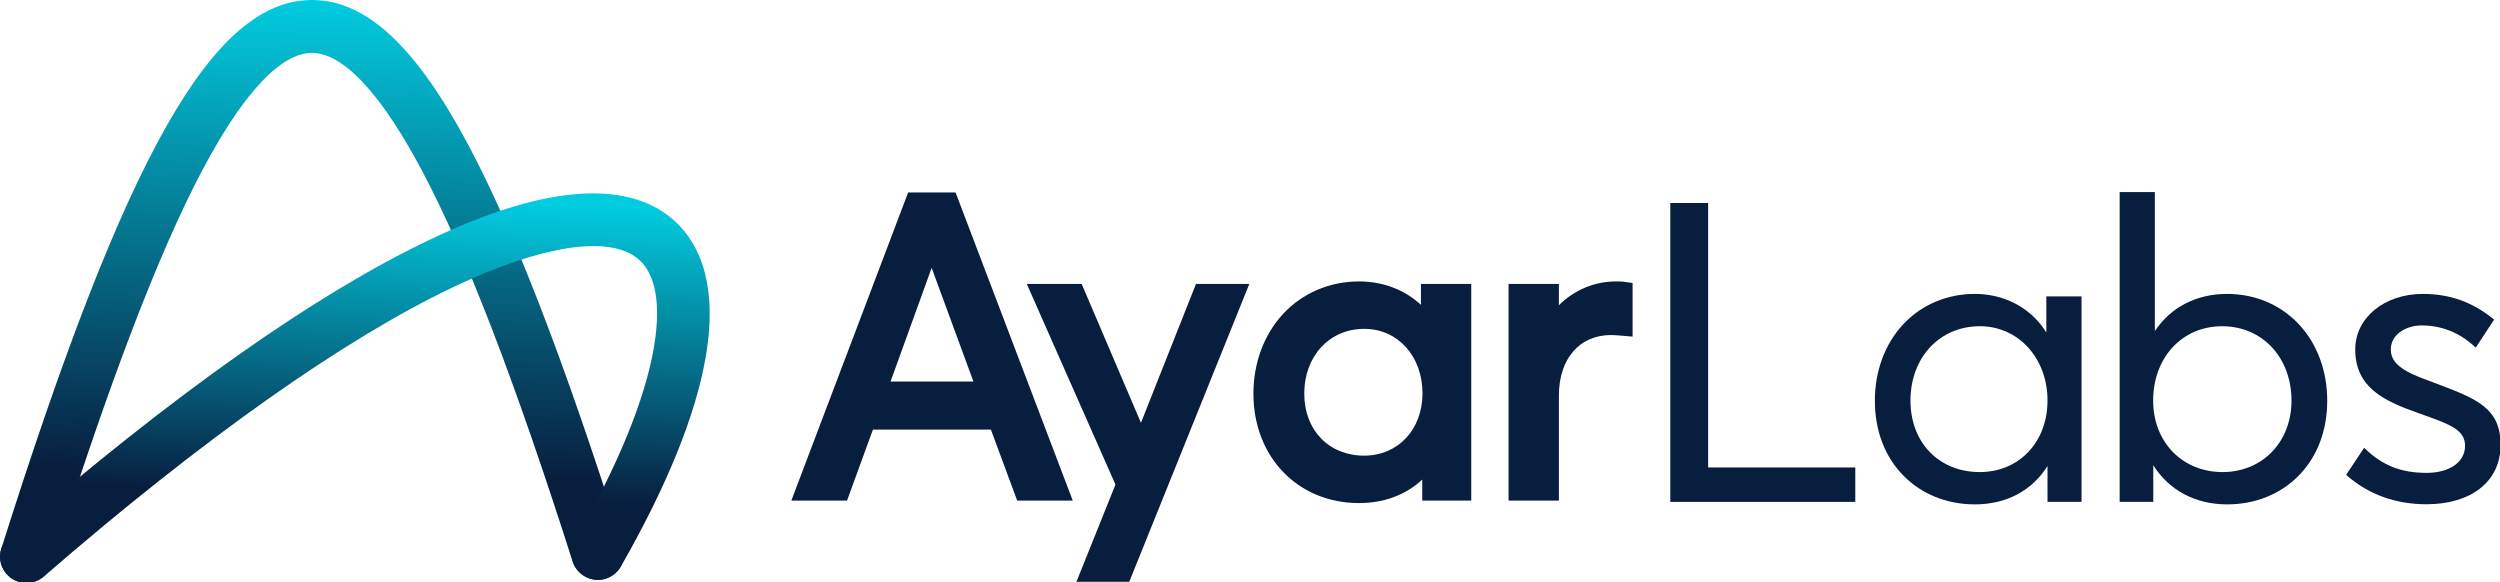
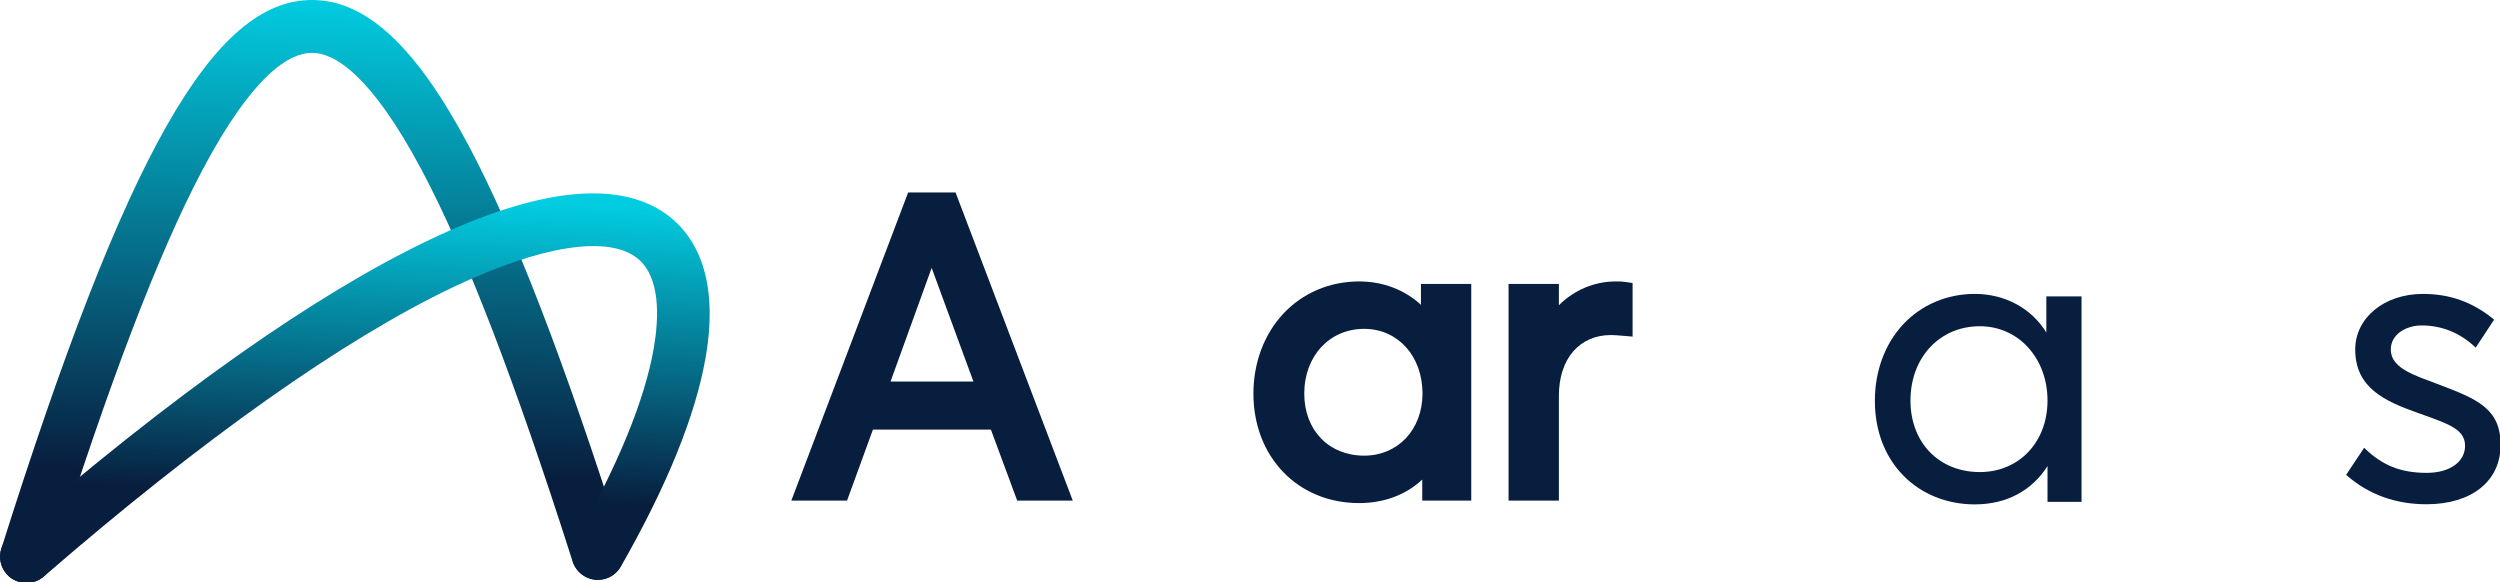
<svg xmlns="http://www.w3.org/2000/svg" version="1.1" x="0px" y="0px" viewBox="0 0 1902.8 443.2" style="enable-background:new 0 0 1902.8 443.2;" xml:space="preserve">
  <style type="text/css">
	.st0{display:none;}
	.st1{display:inline;}
	.st2{fill:url(#SVGID_1_);}
	.st3{fill:url(#SVGID_2_);}
	.st4{fill:#081E3F;}
</style>
  <g id="Icon">
    <g class="st0">
      <g class="st1">
-         <path d="M650.3,319.4l-15.9,53.9h-45.3c3-8.9,65.8-216.7,69.1-226.6h59.9l72.8,226.6h-48.3l-17.2-53.9H650.3z M716.2,281.3     c-13.9-46-23.8-78.4-29.1-99.6h-0.4c-5.3,25.1-15.5,60.5-27.5,99.6H716.2z" />
        <path d="M820.7,201.9c20.2,72.8,31.8,112.8,34.4,132.3h0.3c4.6-21.2,20.2-80.7,34.4-132.3h45l-58.2,178.7     c-17.9,54.9-39,61.2-68.2,61.2c-3.3,0-11.9-0.7-17.2-1.3v-36.7c4.6,0.7,11.9,1,15.5,1c14.2,0,21.8-8.9,26.1-23.5L772.9,202h47.8     V201.9z" />
        <path d="M1091,329c0,11.6,0.7,32.1,2.3,44.3h-39.4c-1.3-5-2.3-15.5-2.6-20.8c-6.9,13.9-23.2,23.8-48,23.8     c-42.3,0-57.2-26.5-57.2-52.3c0-30.8,21.2-56.2,80.7-56.2h20.2v-12.6c0-13.9-4.3-24.8-24.5-24.8c-19.9,0-24.8,10.3-26.5,22.8     h-43.3c1.7-27.1,17.9-54.6,70.5-54.6c40.4,0,67.8,14.2,67.8,56.6V329z M1048.3,296.6h-20.8c-30.8,0-36.4,12.6-36.4,23.8     c0,11.9,6.9,21.8,24.2,21.8c26.8,0,33.1-17.9,33.1-42L1048.3,296.6L1048.3,296.6z" />
-         <path d="M1123.8,260.2c0-28.1,0-46.3-0.7-58.2h43.7c1,7.6,1.3,18.5,1.3,30.1c5.6-14.2,20.8-32.8,51.9-32.8V245     c-35.4-0.7-51.3,11.2-51.3,50.6v77.7h-45L1123.8,260.2L1123.8,260.2z" />
        <path d="M1253.4,143.7h16.9v214.1h115.5l-3.3,15.5h-129L1253.4,143.7L1253.4,143.7z" />
        <path d="M1525.7,340.6c0,11.6,1.3,26.1,2.6,32.8h-15.9c-1-6.3-2.3-14.6-2.3-29.1c-6,18.5-23.5,32.1-52.6,32.1     c-40,0-50.9-28.5-50.9-50c0-21.8,12.9-51.6,73.4-51.6h29.4v-18.5c0-17.2-4.6-37.1-38.4-37.1c-27.5,0-38,11.9-41.7,34.1h-16.2     c3-28.8,19.2-48.6,58.9-48.6c31.4,0,53.6,14.2,53.6,49.6L1525.7,340.6L1525.7,340.6z M1509.8,289.3h-30.4     c-46.6,0-55.6,18.9-55.6,36.7c0,19.2,11.6,35.1,35.4,35.1c36.7,0,50.6-25.1,50.6-68.5V289.3z" />
        <path d="M1558.5,132.1h16.2V234c7.3-15.2,23.8-29.4,51.9-29.4c38.7,0,63.5,30.4,63.5,81.1c0,48.3-19.9,90.7-67.8,90.7     c-26.5,0-41-11.6-47.6-27.1c0.3,7.3-0.3,16.2-1,24.2h-15.9c0.3-7.9,0.7-21.8,0.7-44.7L1558.5,132.1L1558.5,132.1z M1624.6,220.1     c-37.1,0-50.9,23.8-50.9,67.8c0,44.3,9.6,72.8,50,72.8c33.7,0,49.3-32.1,49.3-74.4C1672.9,246.3,1656.4,220.1,1624.6,220.1z" />
        <path d="M1728.2,327.7c4,22.2,20.5,34.4,43,34.4c27.8,0,37.4-16.5,37.4-32.8c0-17.9-11.2-27.8-41.4-35.7     c-37.7-9.9-48.6-24.5-48.6-45.7c0-22.5,16.2-43.3,50.6-43.3c37.1,0,50.9,21.8,53.3,45.7h-16.2c-3.6-16.2-11.9-31.4-37.7-31.4     c-23.2,0-33.1,11.6-33.1,28.1c0,14.9,6,22.8,36.4,31.1c40.4,10.9,53.6,24.2,53.6,50.3c0,28.5-21.8,48-54.9,48     c-30.1,0-55.9-14.9-58.9-48.6L1728.2,327.7L1728.2,327.7z" />
      </g>
    </g>
    <g id="Layer_3">
      <g>
        <g>
          <linearGradient id="SVGID_1_" gradientUnits="userSpaceOnUse" x1="247.124" y1="567.53" x2="238.942" y2="927.53" gradientTransform="matrix(1 0 0 1 0 -568)">
            <stop offset="0" style="stop-color:#02CCE0" />
            <stop offset="1" style="stop-color:#081E3F" />
          </linearGradient>
          <path class="st2" d="M20.2,443.7c-2,0-4-0.3-6.1-0.9C3.5,439.5-2.4,428.2,1,417.6C95.9,117.2,162.2,0.1,237.4,0h0.1      c41.2,0,79.1,35.3,119.3,111c34.8,65.6,72.1,162.2,117.3,304c3.4,10.6-2.5,21.9-13,25.3c-10.6,3.4-21.9-2.5-25.3-13      c-43.9-137.6-81.4-234.9-114.6-297.4c-39.3-74.1-67.2-89.7-83.8-89.7l0,0c-16.6,0-44.6,15.7-83.8,90.1      c-33.2,63-70.6,160.9-114.4,299.3C36.6,438.2,28.7,443.7,20.2,443.7z" />
        </g>
      </g>
    </g>
    <g>
      <g>
        <linearGradient id="SVGID_2_" gradientUnits="userSpaceOnUse" x1="276.671" y1="718.318" x2="268.49" y2="944.136" gradientTransform="matrix(1 0 0 1 0 -568)">
          <stop offset="0" style="stop-color:#02CCE0" />
          <stop offset="1" style="stop-color:#081E3F" />
        </linearGradient>
        <path class="st3" d="M20.2,443.7c-5.6,0-11.2-2.3-15.2-6.9c-7.3-8.4-6.4-21.1,2-28.4C132,300,239.9,223.9,327.6,182.2     c41-19.5,77-31,107-34.1c32.1-3.4,57.8,2.6,76.3,17.8c17.8,14.7,36.8,44.9,26.2,106c-7.7,44.4-29.5,98-64.6,159.4     c-5.5,9.6-17.8,13-27.4,7.4c-9.6-5.5-13-17.8-7.4-27.4c32.4-56.5,53.1-107,59.9-146.3c4-23.2,5.2-53.8-12.1-68.1     c-22.1-18.2-73.3-10.3-140.5,21.6c-83.3,39.6-191,115.7-311.5,220.2C29.5,442,24.8,443.7,20.2,443.7z" />
      </g>
    </g>
  </g>
  <g id="Ayar_Labs">
    <g>
      <path class="st4" d="M691.2,146.5l-88.9,234.5h42.4l19.7-54h89.8l20,54h42.3l-89.2-234.5H691.2z M677.8,290.4l31.3-86.5l31.8,86.5    H677.8z" />
-       <polygon class="st4" points="868.4,321.8 823.4,216.4 823.2,216.1 781.5,216.1 849,368.8 819.3,442.8 859.5,442.8 950.6,216.8     950.9,216.1 910.3,216.1   " />
      <path class="st4" d="M1081.7,232.2c-12.4-11.6-29.1-18-47.2-18c-22.5,0-43.1,8.8-57.9,24.7c-14.5,15.7-22.6,37.2-22.6,60.7    c0,48.2,33.8,83.3,80.4,83.3c19,0,35.6-6.2,48.1-17.9v16h37.3V216.1h-38.3V232.2z M1038.3,346.8c-26.9,0-45.6-19.4-45.6-47.2    c0-28.6,19.2-49.3,45.6-49.3c25.7,0,44.4,20.8,44.4,49.3C1082.6,327,1064,346.8,1038.3,346.8z" />
      <path class="st4" d="M1229.9,214.2c-16.2,0-31.6,6.4-43.4,18.1v-16.2h-38.3v164.9h38.3v-79.8c0-28.1,15.6-46.2,39.7-46.2    c2.2,0,5.9,0.3,9.4,0.6l7,0.6v-40.8l-5.6-0.8C1234.4,214.2,1232.2,214.2,1229.9,214.2z" />
-       <polygon class="st4" points="1300.1,154.5 1271.3,154.5 1271.3,382 1412.1,382 1412.1,355.8 1300.1,355.8   " />
      <path class="st4" d="M1557.5,253.1c-11.2-18.4-31.5-29.4-54.4-29.4c-21.3,0-40.7,8.3-54.7,23.3c-13.8,14.9-21.4,35.5-21.4,57.9    c0,23,7.6,42.8,21.9,57.3c13.8,14,33.1,21.7,54.2,21.7c23.9,0,43.5-10.4,55.3-29.2V382h25.9V225.6h-26.8V253.1z M1506.9,359.3    c-31.1,0-52.8-22.4-52.8-54.4c0-32.8,22.2-56.6,52.8-56.6c29.4,0,51.5,24.3,51.5,56.6C1558.4,336.4,1536.8,359.3,1506.9,359.3z" />
-       <path class="st4" d="M1695.1,223.7c-23.4,0-42.9,10.1-55,28.3V146.2h-26.8V382h25.6v-27.9c12.1,19.2,32.1,29.8,56.3,29.8    c21.1,0,40.4-7.7,54.2-21.7c14.3-14.5,21.9-34.3,21.9-57.3c0-22.5-7.6-43-21.4-57.9C1735.9,232,1716.5,223.7,1695.1,223.7z     M1691.6,359.3c-30.6,0-52.8-22.9-52.8-54.4c0-32.8,22.1-56.6,52.5-56.6c30.6,0,52.8,23.8,52.8,56.6    C1744.1,336.4,1722,359.3,1691.6,359.3z" />
      <path class="st4" d="M1856.1,292.6c-2.4-0.9-4.9-1.9-7.4-2.8l0,0c-18.4-6.6-29-12.6-29-23.8c0-11.9,12.1-18.3,23.4-18.3    c15.3,0,29.1,5.5,40.8,16.5l0.4,0.4l14-21.3l-0.3-0.3c-16.1-13.1-33.3-19.3-53.9-19.3c-29.4,0-51.5,18.2-51.5,42.3    c0,29,22.2,39.2,46.9,48c2,0.7,4,1.4,5.9,2.1c19.2,6.9,30.8,11.1,30.8,23.2c0,12.3-11.7,20.6-29.2,20.6    c-19.6,0-33.7-5.6-47.2-18.7l-0.4-0.4l-13.7,20.6l0.3,0.3c16.8,14.7,37.3,22.1,60.9,22.1c34.2,0,56.3-17.6,56.3-44.8    C1903.6,310.7,1884.7,303.5,1856.1,292.6z" />
    </g>
  </g>
</svg>